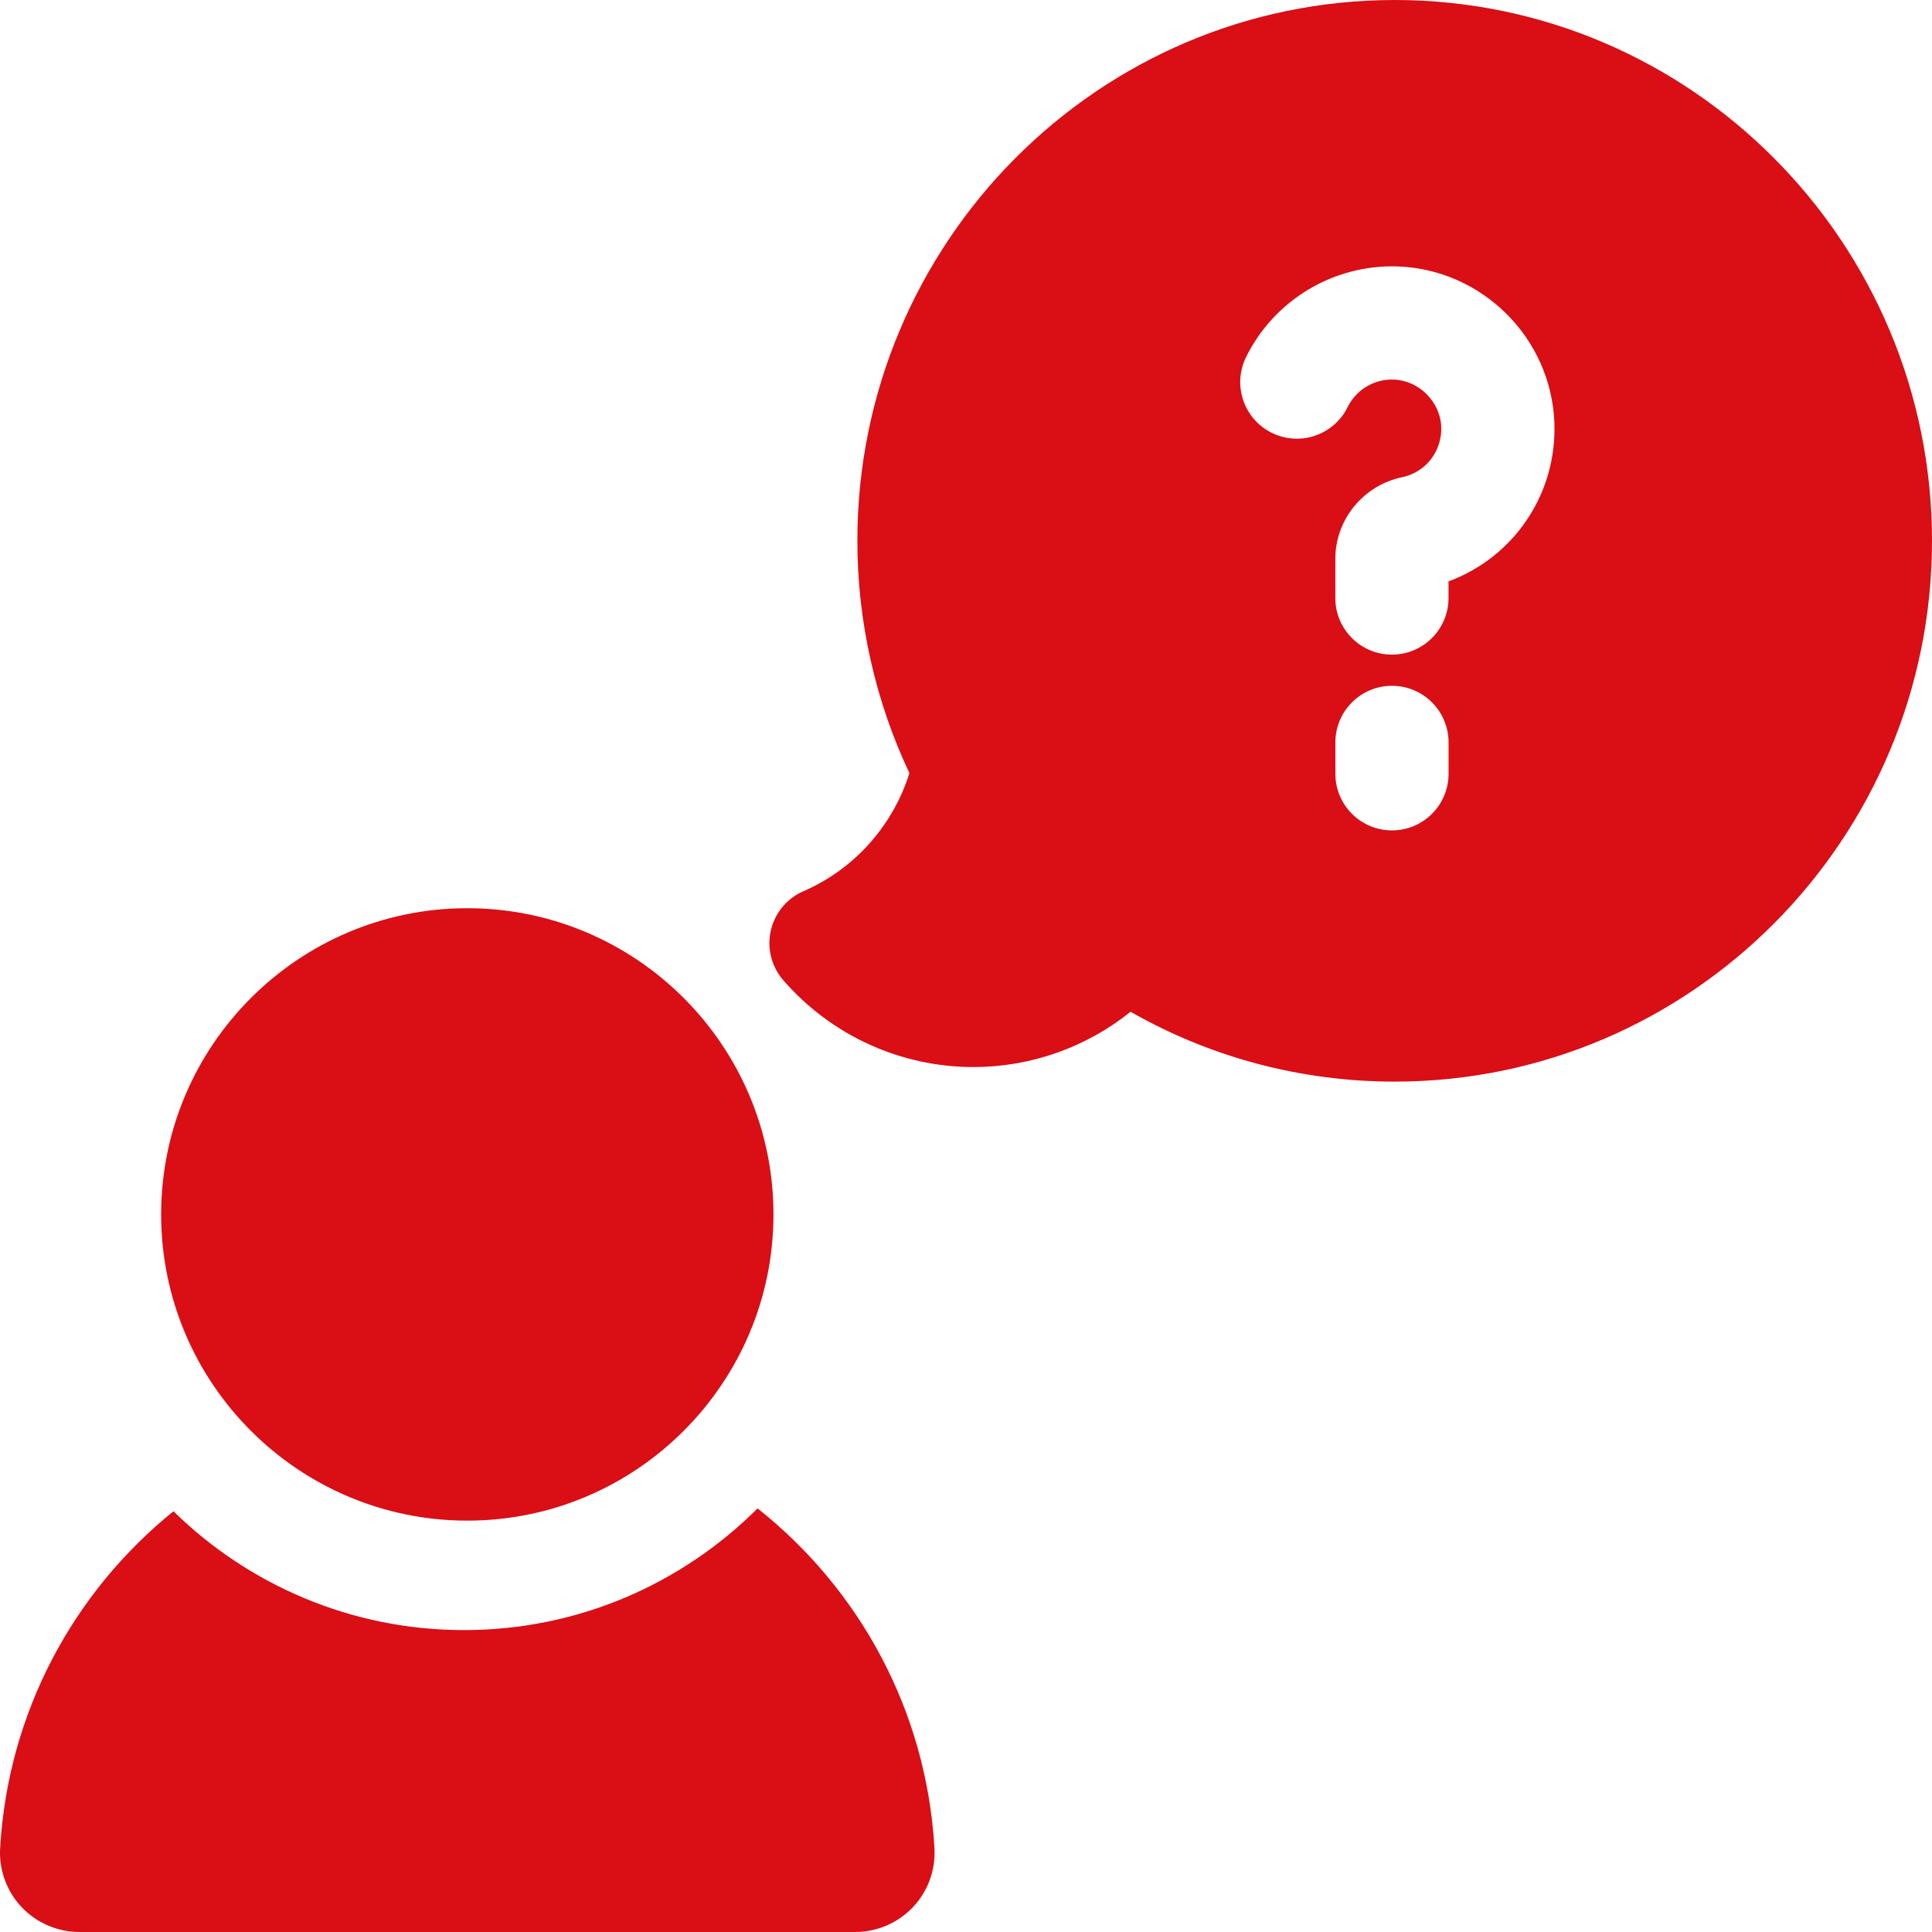
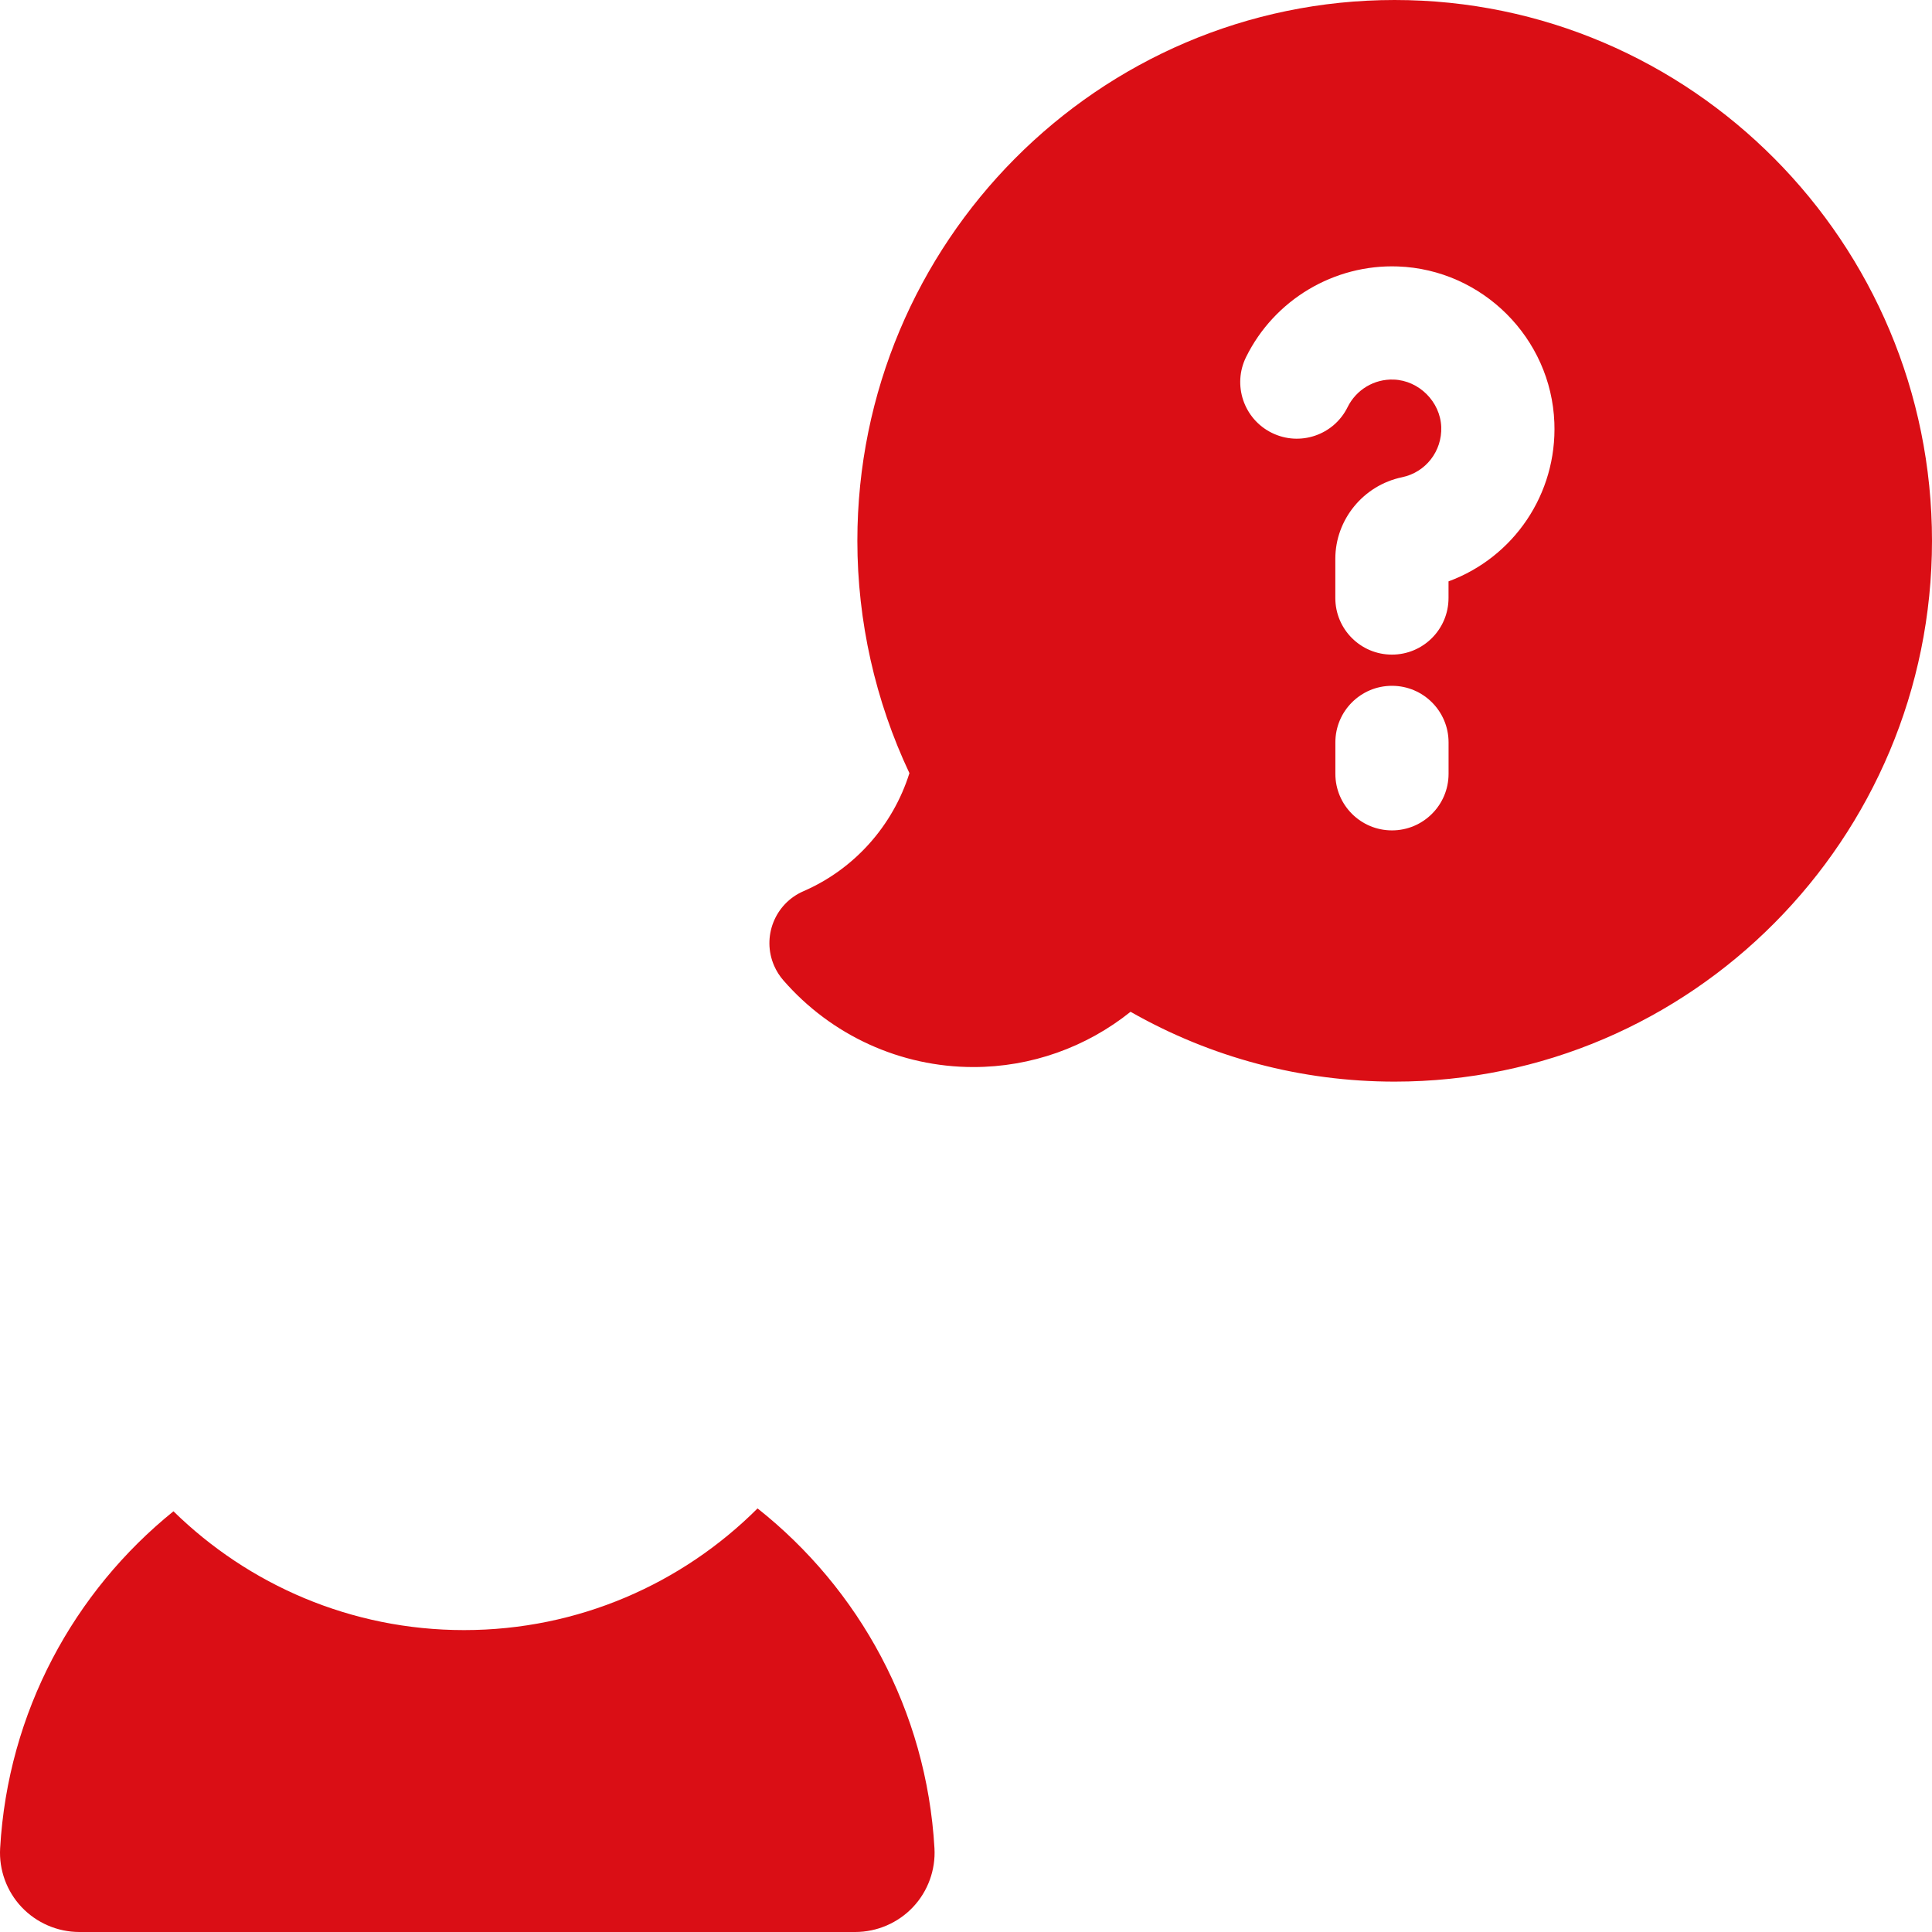
<svg xmlns="http://www.w3.org/2000/svg" version="1.1" width="512" height="512" x="0" y="0" viewBox="0 0 512 512" style="enable-background:new 0 0 512 512" xml:space="preserve" class="">
  <g>
-     <path d="m123.84 240.684c-44.738 0-81.137 36.406-81.137 81.152 0 44.746 36.398 81.148 81.137 81.148 44.738 0 81.137-36.402 81.137-81.148 0-44.746-36.398-81.152-81.137-81.152zm0 0" fill="#da0e15" data-original="#000000" style="" class="" />
    <path d="m247.645 489.832c-2.094-36.629-20.012-68.816-46.883-90.086-19.938 19.914-47.449 32.246-77.785 32.246-29.945 0-57.133-12.023-77.008-31.484-26.344 21.27-43.867 53.125-45.934 89.32-.328 5.715 1.742 11.387 5.676 15.559 3.965 4.203 9.547 6.613 15.324 6.613h205.609c5.773 0 11.359-2.41 15.32-6.613 3.938-4.172 6.004-9.844 5.68-15.555zm0 0" fill="#da0e15" data-original="#000000" style="" class="" />
    <path d="m369.605 0c-78.516 0-142.395 64.293-142.395 143.32 0 21.301 4.766 42.457 13.797 61.574-4.383 13.934-14.59 25.43-28.074 31.281-7.602 3.297-11.086 12.133-7.789 19.734.629 1.445 1.457 2.738 2.441 3.871 12.715 14.617 31.074 23 50.375 23 15.293 0 29.906-5.238 41.648-14.648 21.289 12.129 45.246 18.508 69.996 18.508 78.516 0 142.395-64.293 142.395-143.32 0-79.027-63.879-143.32-142.395-143.32zm14.281 205.062c0 8.285-6.719 15-15 15-8.285 0-15-6.715-15-15v-8.316c0-8.285 6.715-15 15-15 8.281 0 15 6.715 15 15zm-.012-50.992v4.41c0 8.285-6.715 15-15 15s-15-6.715-15-15v-10.395c0-10.391 7.441-19.48 17.695-21.613 6.254-1.301 10.617-6.91 10.375-13.328-.254-6.68-5.895-12.309-12.574-12.551-5.203-.199-9.961 2.684-12.242 7.301-3.664 7.43-12.66 10.48-20.09 6.812-7.426-3.664-10.477-12.66-6.812-20.09 7.496-15.188 23.309-24.609 40.219-24.004 22.406.809 40.629 18.988 41.477 41.391.723 18.926-10.781 35.703-28.047 42.066zm0 0" fill="#da0e15" data-original="#000000" style="" class="" />
  </g>
</svg>